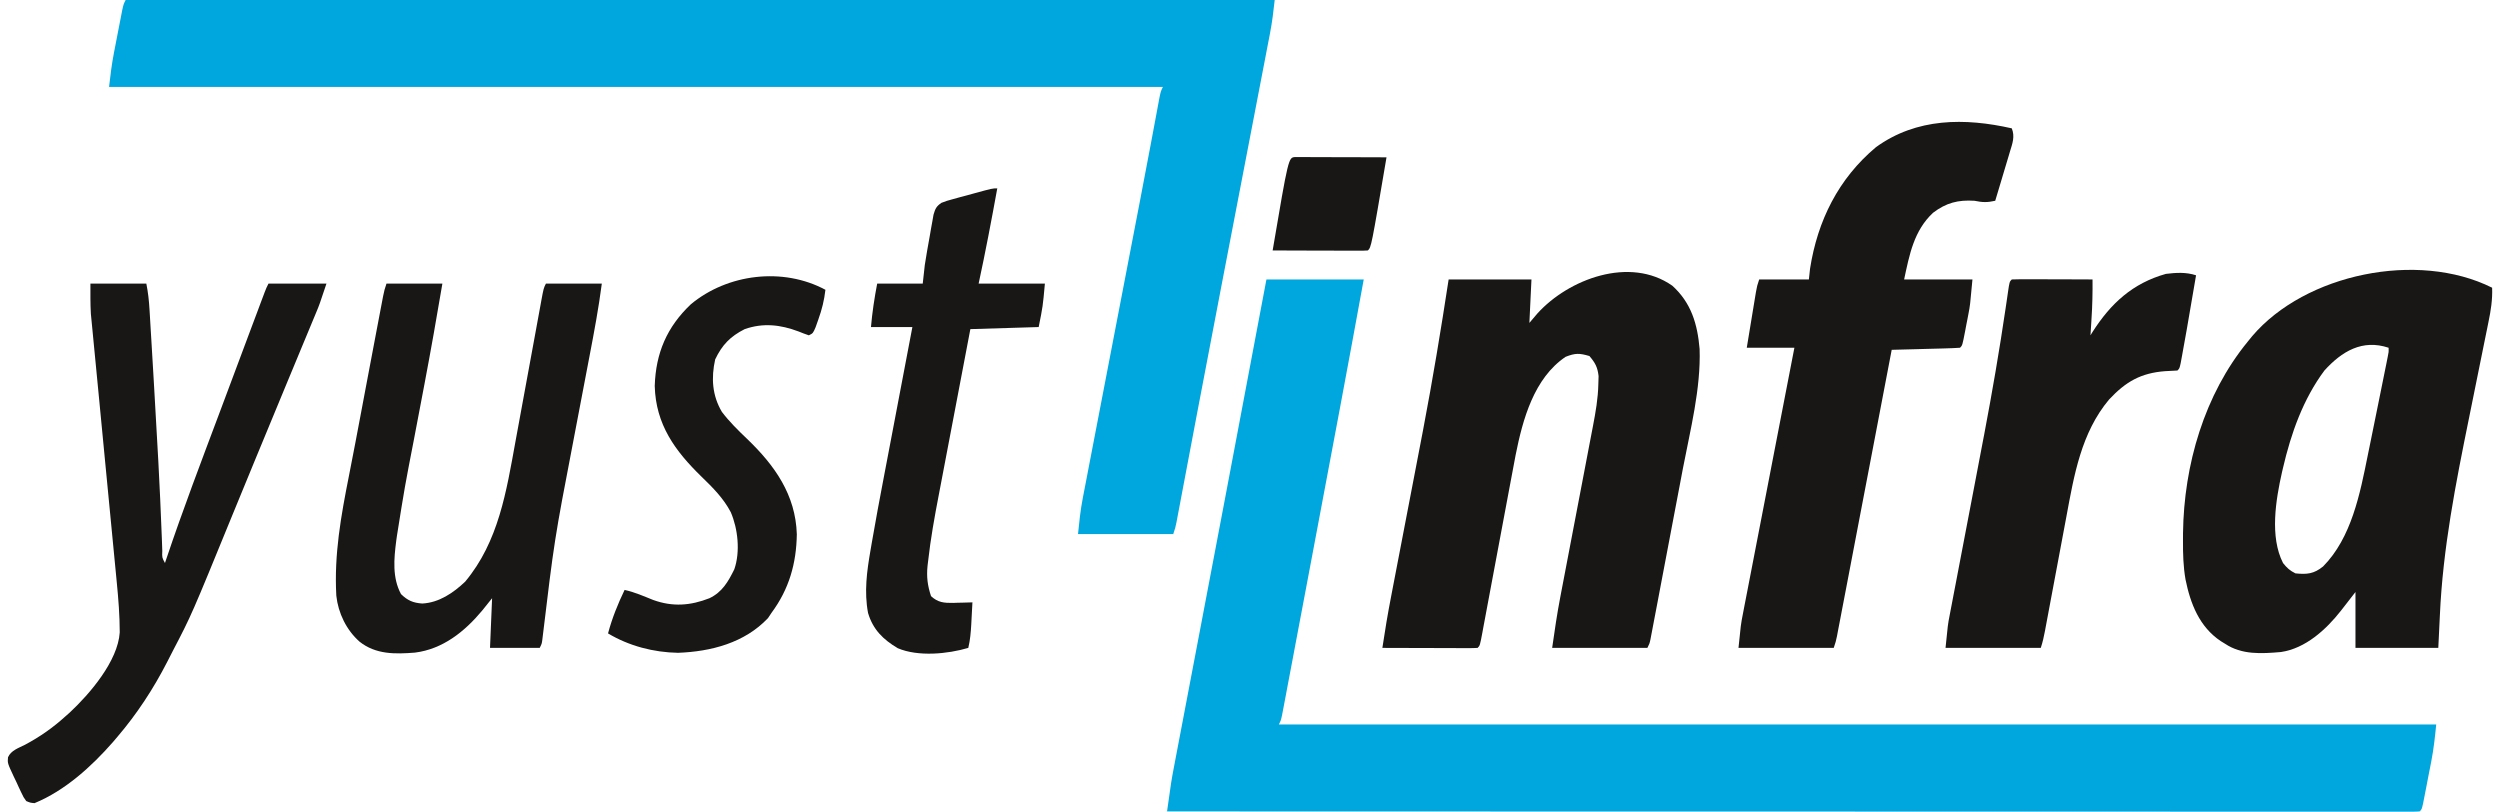
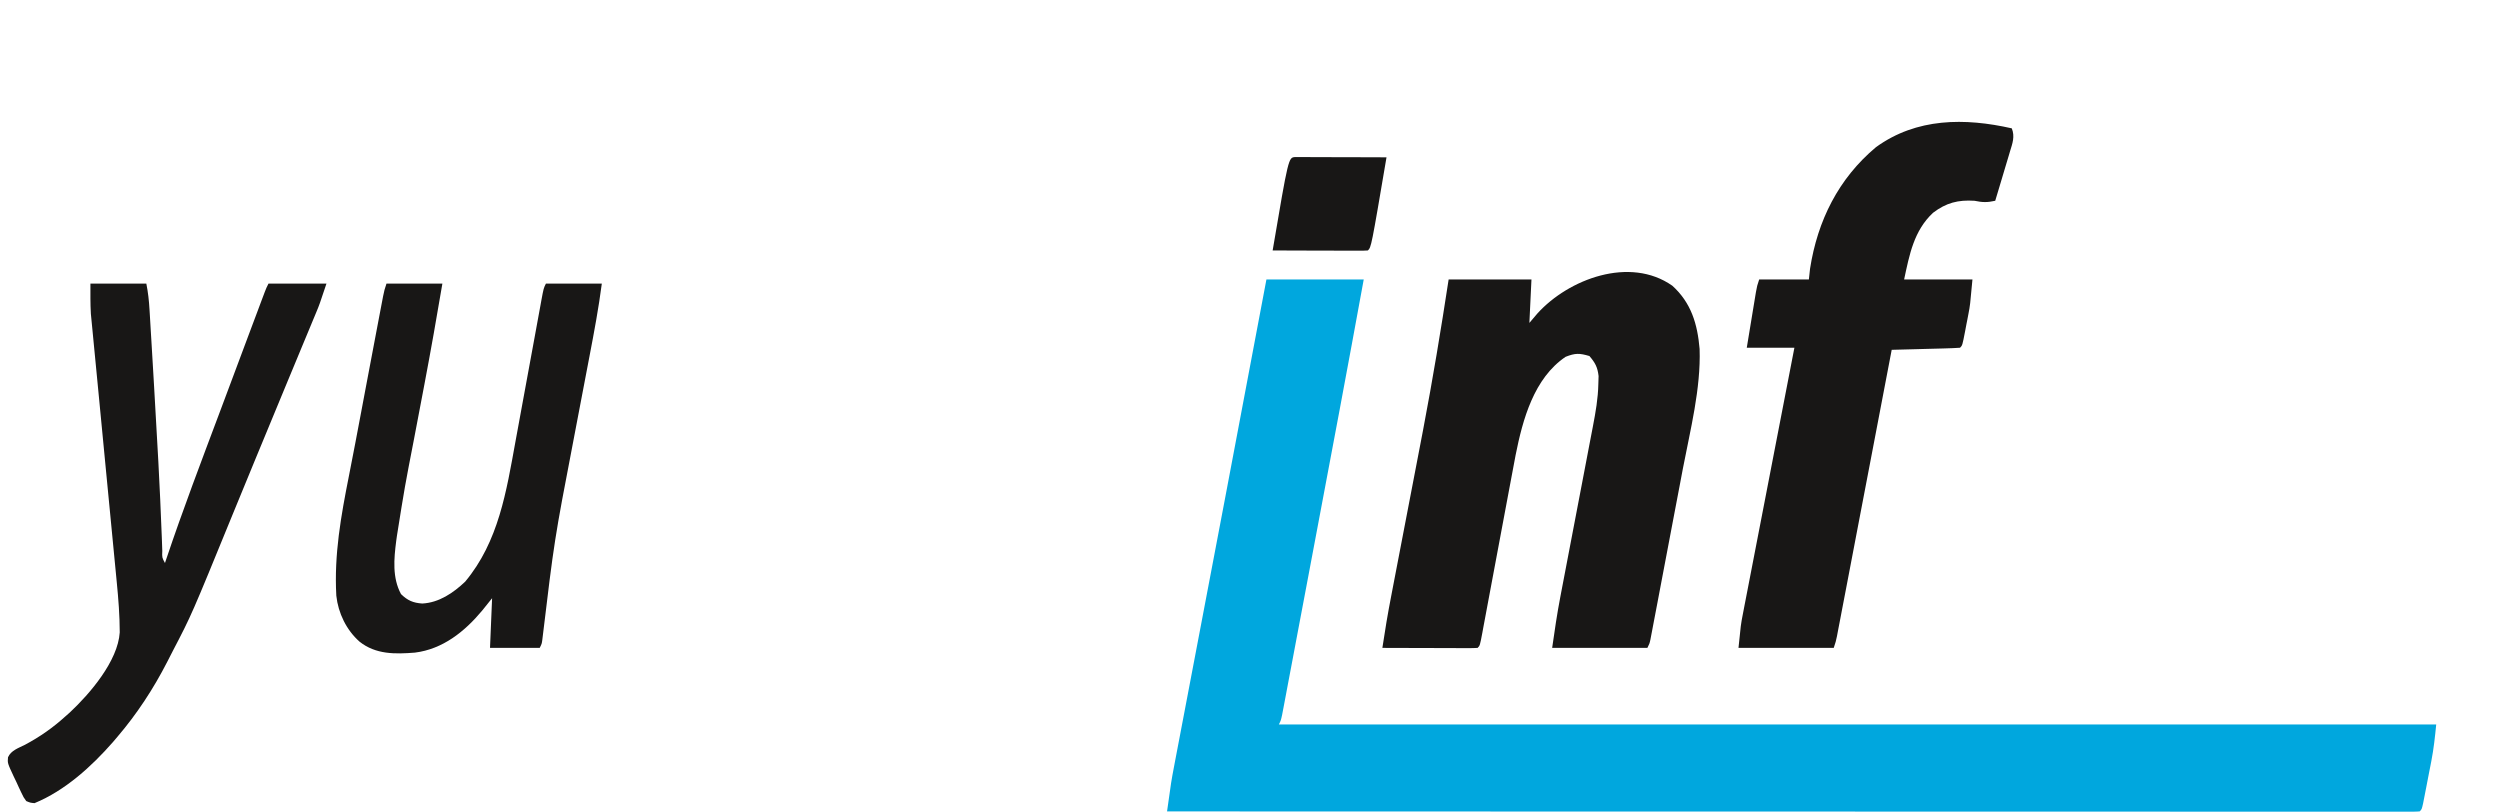
<svg xmlns="http://www.w3.org/2000/svg" width="154" height="50" viewBox="0 0 154 50" fill="none">
  <path d="M78.012 17.214c1.978.0 3.956.0 5.994.0C83.033 22.55 82.03 27.881 81.022 33.211 80.838 34.184 80.655 35.157 80.472 36.13 80.293 37.079 80.113 38.028 79.934 38.977 79.828 39.539 79.722 40.102 79.616 40.664 79.517 41.187 79.418 41.71 79.319 42.233 79.283 42.425 79.247 42.617 79.211 42.809 79.162 43.069 79.112 43.33 79.063 43.59 79.035 43.736 79.008 43.882 78.979 44.032 78.905 44.373 78.905 44.373 78.778 44.628c23.527.0 47.054.0 71.293.0C149.994 45.407 149.916 46.127 149.769 46.888 149.744 47.016 149.744 47.016 149.719 47.147 149.684 47.325 149.649 47.503 149.614 47.681 149.561 47.954 149.508 48.228 149.456 48.502 149.422 48.676 149.388 48.85 149.354 49.023 149.324 49.18 149.293 49.337 149.261 49.499 149.179 49.856 149.179 49.856 149.051 49.983 148.881 49.996 148.711 49.999 148.541 49.999 148.374 50 148.374 50 148.205 50 148.081 50 147.958 49.999 147.83 49.999 147.7 49.999 147.57 49.999 147.435 49.999 146.992 50 146.549 49.999 146.107 49.999 145.788 49.999 145.47 49.999 145.151 49.999 144.456 49.999 143.761 49.999 143.066 49.998 142.032 49.998 140.998 49.998 139.964 49.998 138.225 49.998 136.487 49.998 134.748 49.997 133.025 49.996 131.303 49.995 129.581 49.995 129.474 49.995 129.367 49.995 129.256 49.995 128.713 49.995 128.17 49.995 127.627 49.995 123.776 49.995 119.926 49.994 116.075 49.993 112.333 49.992 108.592 49.991 104.85 49.99 104.677 49.99 104.677 49.99 104.501 49.99 103.343 49.99 102.186 49.99 101.028 49.99 98.67 49.989 96.312 49.989 93.954 49.989 93.791 49.989 93.791 49.989 93.625 49.989 86.38 49.987 79.135 49.985 71.89 49.983 72.15 48.118 72.15 48.118 72.325 47.2 72.349 47.072 72.349 47.072 72.374 46.94 72.427 46.66 72.481 46.379 72.534 46.099 72.573 45.894 72.612 45.689 72.651 45.485 72.756 44.932 72.861 44.379 72.967 43.827 73.079 43.237 73.191 42.648 73.303 42.059 73.516 40.934 73.73 39.81 73.945 38.686 74.205 37.319 74.465 35.952 74.725 34.584 74.748 34.463 74.771 34.342 74.795 34.217 74.888 33.729 74.98 33.241 75.073 32.752 75.211 32.027 75.349 31.302 75.487 30.576 76.334 26.123 77.175 21.669 78.012 17.214z" fill="#00a7de" />
-   <path d="M7.739.0C31.097.0 54.456.0 78.522.0 78.445.694 78.368 1.347 78.237 2.026 78.222 2.107 78.207 2.188 78.191 2.271 78.14 2.538 78.088 2.806 78.036 3.073 77.999 3.266 77.962 3.46 77.925 3.654 77.824 4.18 77.722 4.706 77.621 5.232 77.512 5.794 77.405 6.356 77.297 6.918 77.09 7.994 76.883 9.069 76.676 10.145 76.314 12.027 75.952 13.909 75.59 15.792 75.478 16.374 75.366 16.956 75.254 17.538 74.752 20.15 74.252 22.762 73.757 25.375 73.734 25.494 73.712 25.612 73.689 25.734 73.473 26.872 73.258 28.011 73.043 29.149 72.966 29.559 72.888 29.97 72.81 30.38 72.774 30.57 72.739 30.76 72.703 30.95 72.654 31.208 72.605 31.466 72.556 31.724 72.516 31.941 72.516 31.941 72.474 32.162 72.401 32.515 72.401 32.515 72.273 32.897c-1.936.0-3.872.0-5.867.0C66.482 32.136 66.555 31.434 66.698 30.692 66.722 30.565 66.722 30.565 66.747 30.435 66.8 30.156 66.855 29.877 66.909 29.598 66.948 29.395 66.986 29.193 67.025 28.991 67.13 28.443 67.236 27.896 67.341 27.348 67.453 26.77 67.564 26.191 67.675 25.613 67.886 24.513 68.098 23.413 68.31 22.313 68.595 20.837 68.878 19.362 69.162 17.886 69.231 17.526 69.3 17.165 69.37 16.805 69.404 16.629 69.404 16.629 69.438 16.449 69.569 15.767 69.701 15.085 69.832 14.402 69.915 13.973 69.998 13.543 70.08 13.113 70.121 12.905 70.161 12.696 70.201 12.488 70.427 11.316 70.65 10.145 70.87 8.972 70.89 8.862 70.911 8.752 70.933 8.638 71.032 8.11 71.131 7.581 71.229 7.052 71.264 6.864 71.299 6.677 71.334 6.489 71.365 6.325 71.395 6.161 71.427 5.992 71.508 5.61 71.508 5.61 71.635 5.355c-21.423.0-42.845.0-64.917.0C6.799 4.631 6.884 3.95 7.021 3.24 7.046 3.112 7.046 3.112 7.071 2.981 7.106 2.803 7.14 2.625 7.175 2.446 7.229 2.173 7.281 1.9 7.334 1.626 7.368 1.452 7.402 1.278 7.436 1.104 7.482.869 7.482.869 7.528.629 7.611.255 7.611.255 7.739.0z" fill="#00a7de" />
  <path d="M103.01 17.596C104.181 18.652 104.565 19.966 104.696 21.497 104.777 23.945 104.123 26.474 103.666 28.863 103.607 29.175 103.548 29.488 103.489 29.801 103.366 30.449 103.243 31.098 103.119 31.746 102.96 32.578 102.803 33.411 102.645 34.243 102.524 34.886 102.402 35.528 102.279 36.171 102.221 36.478 102.163 36.785 102.105 37.093 102.024 37.519 101.943 37.945 101.861 38.371 101.837 38.498 101.813 38.626 101.788 38.756 101.766 38.872 101.744 38.987 101.721 39.106 101.702 39.206 101.683 39.307 101.663 39.41 101.607 39.655 101.607 39.655 101.479 39.91c-1.936.0-3.872.0-5.866.0C95.764 38.853 95.915 37.81 96.117 36.764 96.141 36.641 96.164 36.517 96.188 36.39 96.264 35.989 96.341 35.589 96.418 35.188 96.472 34.907 96.525 34.625 96.579 34.344 96.719 33.608 96.86 32.872 97.001 32.136 97.2 31.096 97.398 30.057 97.597 29.017 97.702 28.464 97.808 27.912 97.913 27.359 97.962 27.107 98.01 26.855 98.058 26.603 98.08 26.489 98.102 26.376 98.124 26.259 98.291 25.386 98.441 24.544 98.458 23.653 98.463 23.491 98.468 23.329 98.473 23.163 98.409 22.615 98.264 22.348 97.908 21.931 97.293 21.75 97.038 21.745 96.442 21.979 94.491 23.295 93.8 25.834 93.364 28.022 93.239 28.674 93.117 29.326 92.996 29.978 92.943 30.262 92.89 30.545 92.837 30.828 92.697 31.568 92.559 32.309 92.421 33.049 92.199 34.239 91.976 35.429 91.752 36.62 91.674 37.035 91.597 37.451 91.519 37.867 91.472 38.119 91.425 38.371 91.377 38.624 91.356 38.74 91.335 38.856 91.313 38.976 91.163 39.768 91.163 39.768 91.021 39.91 90.837 39.922 90.653 39.925 90.468 39.925 90.292 39.925 90.292 39.925 90.112 39.925 89.985 39.924 89.857 39.923 89.725 39.923 89.595 39.922 89.465 39.922 89.331 39.922 88.914 39.921 88.497 39.92 88.08 39.918 87.798 39.917 87.516 39.917 87.234 39.916 86.541 39.915 85.847 39.913 85.154 39.91 85.312 38.848 85.489 37.792 85.694 36.737 85.721 36.595 85.748 36.454 85.776 36.308 85.835 36.002 85.894 35.697 85.952 35.391 86.047 34.902 86.141 34.412 86.234 33.923 86.501 32.531 86.768 31.139 87.036 29.748 87.233 28.728 87.428 27.709 87.623 26.689 87.639 26.606 87.655 26.523 87.671 26.437 88.255 23.371 88.765 20.3 89.236 17.214c1.683.0 3.367.0 5.102.0C94.295 18.097 94.253 18.981 94.21 19.891 94.373 19.699 94.536 19.507 94.704 19.31c1.926-2.126 5.695-3.542 8.306-1.713z" fill="#181716" />
-   <path d="M153.515 17.724C153.543 18.458 153.438 19.119 153.289 19.837 153.265 19.956 153.241 20.076 153.216 20.199 153.164 20.457 153.111 20.716 153.058 20.975 152.974 21.388 152.89 21.802 152.807 22.215 152.571 23.392 152.332 24.567 152.093 25.743 151.27 29.789 150.477 33.791 150.295 37.926 150.247 38.908 150.247 38.908 150.199 39.91c-1.683.0-3.367.0-5.102.0.0-1.136.0-2.272.0-3.443C144.656 37.035 144.656 37.035 144.205 37.615 143.293 38.778 142.023 39.943 140.506 40.165 139.309 40.268 138.098 40.346 137.063 39.655 136.974 39.601 136.886 39.547 136.795 39.491 135.484 38.612 134.932 37.194 134.628 35.697 134.488 34.892 134.468 34.103 134.472 33.288 134.473 33.137 134.473 32.986 134.474 32.831 134.529 28.64 135.784 24.309 138.465 21.039 138.556 20.927 138.646 20.816 138.74 20.701c3.267-3.833 10.187-5.271 14.775-2.978zM143.184 22.824C141.869 24.594 141.13 26.689 140.634 28.817 140.613 28.907 140.592 28.997 140.57 29.09 140.188 30.795 139.809 33.06 140.634 34.682 140.883 34.992 141.049 35.145 141.399 35.32 142.113 35.392 142.536 35.352 143.101 34.895 144.854 33.127 145.382 30.394 145.855 28.044 145.898 27.832 145.942 27.621 145.985 27.41 146.095 26.877 146.203 26.344 146.31 25.811 146.371 25.51 146.432 25.21 146.493 24.909 146.666 24.062 146.838 23.215 147.007 22.368 147.032 22.24 147.058 22.112 147.084 21.98 147.146 21.686 147.146 21.686 147.138 21.421 145.518 20.882 144.255 21.644 143.184 22.824z" fill="#181716" />
  <path d="M123.926 7.906C124.128 8.412 123.968 8.833 123.815 9.33 123.777 9.461 123.777 9.461 123.737 9.594 123.655 9.871 123.572 10.147 123.488 10.424 123.432 10.612 123.376 10.8 123.32 10.988 123.183 11.449 123.045 11.909 122.906 12.368 122.418 12.477 122.118 12.47 121.63 12.368 120.622 12.302 119.882 12.491 119.072 13.11 117.894 14.212 117.621 15.688 117.294 17.214c1.389.0 2.778.0 4.209.0C121.359 18.794 121.359 18.794 121.256 19.334 121.234 19.45 121.212 19.566 121.189 19.685 121.155 19.858 121.155 19.858 121.12 20.035 121.086 20.215 121.086 20.215 121.052 20.399 120.882 21.277 120.882 21.277 120.738 21.421 120.426 21.442 120.117 21.454 119.805 21.462 119.711 21.464 119.618 21.467 119.522 21.47 119.223 21.478 118.924 21.486 118.625 21.493 118.423 21.499 118.221 21.504 118.019 21.51 117.522 21.523 117.026 21.536 116.529 21.549 116.511 21.641 116.494 21.733 116.475 21.829 116.047 24.073 115.618 26.317 115.189 28.561 114.981 29.647 114.773 30.732 114.566 31.817 114.386 32.763 114.205 33.709 114.024 34.655 113.928 35.156 113.832 35.657 113.737 36.158 113.647 36.629 113.557 37.1 113.466 37.571 113.433 37.745 113.4 37.918 113.367 38.091 113.322 38.327 113.277 38.563 113.231 38.799 113.206 38.931 113.181 39.063 113.155 39.2 113.085 39.528 113.085 39.528 112.958 39.91c-1.936.0-3.872.0-5.867.0C107.235 38.476 107.235 38.476 107.36 37.828 107.388 37.682 107.416 37.535 107.445 37.384 107.475 37.228 107.506 37.071 107.537 36.91 107.57 36.74 107.603 36.571 107.636 36.401 107.724 35.944 107.812 35.487 107.901 35.03 107.994 34.551 108.086 34.072 108.179 33.593 108.354 32.687 108.529 31.782 108.705 30.877 108.905 29.845 109.104 28.814 109.303 27.782 109.713 25.662 110.124 23.541 110.535 21.421c-.968.0-1.936.0-2.934.0C107.689 20.884 107.778 20.346 107.867 19.808 107.897 19.625 107.927 19.442 107.957 19.259 108 18.996 108.043 18.733 108.087 18.47 108.113 18.312 108.139 18.154 108.166 17.991 108.239 17.596 108.239 17.596 108.366 17.214c1.011.0 2.021.0 3.061.0C111.463 16.886 111.463 16.886 111.499 16.552 111.961 13.591 113.249 11.003 115.556 9.069 118.058 7.251 121.043 7.254 123.926 7.906z" fill="#181716" />
  <path d="M5.57 17.469c1.136.0 2.273.0 3.444.0C9.122 18.01 9.179 18.523 9.21 19.071 9.216 19.166 9.222 19.262 9.228 19.36 9.247 19.677 9.266 19.993 9.284 20.31 9.298 20.534 9.311 20.757 9.325 20.981 9.361 21.579 9.396 22.176 9.431 22.773 9.452 23.142 9.474 23.51 9.496 23.878c.181 3.055.355 6.11.469 9.168C9.971 33.205 9.971 33.205 9.977 33.366 9.984 33.557 9.991 33.748 9.997 33.939 9.98 34.346 9.98 34.346 10.162 34.682 10.184 34.616 10.206 34.55 10.229 34.481c1.031-3.078 2.189-6.11 3.329-9.149C13.771 24.762 13.985 24.192 14.198 23.622 14.507 22.796 14.816 21.97 15.125 21.144 15.215 20.904 15.305 20.663 15.395 20.423 15.563 19.976 15.73 19.529 15.898 19.082 15.948 18.948 15.998 18.814 16.05 18.675 16.096 18.553 16.142 18.431 16.189 18.305 16.229 18.198 16.269 18.092 16.311 17.982 16.411 17.724 16.411 17.724 16.539 17.469c1.179.0 2.357.0 3.571.0C19.679 18.76 19.679 18.76 19.5 19.192 19.459 19.291 19.418 19.389 19.376 19.491 19.333 19.595 19.29 19.698 19.245 19.805 19.175 19.974 19.175 19.974 19.104 20.146 18.95 20.516 18.797 20.885 18.643 21.254 18.535 21.515 18.426 21.777 18.318 22.038 18.093 22.582 17.867 23.125 17.641 23.669 17.166 24.813 16.693 25.959 16.22 27.104 16.068 27.47 15.917 27.837 15.765 28.203c-.484 1.171-.967 2.342-1.446 3.515-2.522 6.17-2.522 6.17-3.653 8.34C10.543 40.296 10.421 40.536 10.299 40.775 9.449 42.431 8.438 43.977 7.228 45.393 7.138 45.499 7.048 45.605 6.955 45.714c-1.316 1.502-2.951 2.989-4.828 3.76C1.869 49.451 1.869 49.451 1.617 49.346 1.451 49.117 1.451 49.117 1.311 48.821 1.261 48.715 1.21 48.608 1.158 48.498 1.107 48.386 1.056 48.274 1.003 48.158.949 48.048.896 47.937.841 47.823.461 47.008.461 47.008.493 46.648.679 46.225 1.141 46.08 1.537 45.879 2.464 45.384 3.26 44.827 4.04 44.118 4.127 44.041 4.214 43.965 4.303 43.886c1.237-1.154 2.962-3.171 3.073-4.931C7.374 37.916 7.294 36.892 7.192 35.859 7.174 35.675 7.157 35.491 7.139 35.307 7.102 34.914 7.064 34.522 7.025 34.129 6.964 33.506 6.905 32.884 6.845 32.262c-.116-1.209-.233-2.418-.35-3.626C6.347 27.096 6.198 25.557 6.051 24.018 5.992 23.401 5.932 22.783 5.872 22.166 5.834 21.78 5.797 21.395 5.76 21.01 5.743 20.832 5.726 20.655 5.709 20.478 5.684 20.234 5.661 19.99 5.638 19.746 5.625 19.61 5.612 19.474 5.598 19.334 5.561 18.713 5.57 18.091 5.57 17.469z" fill="#181716" />
  <path d="M23.808 17.469c1.136.0 2.273.0 3.443.0C26.902 19.537 26.538 21.6 26.147 23.66 26.127 23.768 26.106 23.876 26.085 23.987 25.895 24.992 25.704 25.996 25.512 27c-.581 2.994-.581 2.994-1.061 6.005C24.436 33.109 24.422 33.213 24.407 33.32 24.265 34.422 24.159 35.586 24.701 36.595 25.11 36.994 25.449 37.137 26.008 37.177 27.039 37.128 27.925 36.523 28.655 35.83c2.061-2.471 2.539-5.563 3.098-8.634C31.803 26.922 31.854 26.649 31.904 26.375 32.036 25.661 32.167 24.947 32.297 24.233 32.508 23.085 32.719 21.936 32.93 20.788 33.004 20.387 33.077 19.986 33.15 19.586 33.195 19.343 33.239 19.099 33.284 18.856 33.315 18.688 33.315 18.688 33.345 18.518 33.487 17.753 33.487 17.753 33.629 17.469c1.136.0 2.273.0 3.443.0C36.877 18.971 36.599 20.452 36.314 21.939 36.227 22.393 36.141 22.846 36.054 23.3 35.81 24.589 35.565 25.877 35.317 27.166c-1.171 6.096-1.171 6.096-1.912 12.257C33.374 39.655 33.374 39.655 33.246 39.91c-1.01.0-2.02.0-3.061.0C30.227 38.9 30.27 37.89 30.313 36.85 30.11 37.102 29.908 37.355 29.699 37.615 28.626 38.901 27.277 39.988 25.559 40.201 24.344 40.298 23.148 40.32 22.15 39.528 21.339 38.812 20.832 37.767 20.717 36.693 20.577 34.155 21.002 31.799 21.493 29.322 21.756 27.994 22.007 26.665 22.257 25.336 22.344 24.875 22.431 24.414 22.517 23.953 22.539 23.838 22.561 23.724 22.583 23.605 22.797 22.472 23.011 21.339 23.226 20.207 23.266 20 23.305 19.793 23.344 19.586 23.398 19.301 23.453 19.016 23.507 18.73 23.538 18.569 23.568 18.408 23.6 18.242 23.681 17.851 23.681 17.851 23.808 17.469z" fill="#181716" />
-   <path d="M135.277 16.959C134.653 20.609 134.653 20.609 134.416 21.9 134.388 22.054 134.36 22.209 134.33 22.368 134.257 22.697 134.257 22.697 134.129 22.824 133.877 22.841 133.624 22.854 133.372 22.864 131.872 22.977 130.946 23.513 129.92 24.609 128.198 26.662 127.762 29.279 127.288 31.831 127.247 32.053 127.205 32.276 127.163 32.498 127.054 33.076 126.946 33.654 126.838 34.233 126.664 35.164 126.489 36.095 126.314 37.026 126.253 37.349 126.193 37.673 126.132 37.998 126.095 38.195 126.058 38.392 126.021 38.59 126.005 38.68 125.988 38.77 125.971 38.862 125.903 39.222 125.828 39.562 125.712 39.91c-1.936.0-3.872.0-5.867.0C119.988 38.476 119.988 38.476 120.093 37.93 120.117 37.805 120.14 37.681 120.165 37.553 120.203 37.355 120.203 37.355 120.242 37.153 120.283 36.939 120.283 36.939 120.324 36.721 120.383 36.412 120.442 36.103 120.502 35.795 120.597 35.3 120.691 34.805 120.785 34.31 121.037 32.989 121.289 31.669 121.542 30.349 121.756 29.232 121.97 28.115 122.181 26.997 122.197 26.913 122.213 26.83 122.23 26.743 122.719 24.163 123.165 21.58 123.547 18.982 123.564 18.871 123.58 18.759 123.597 18.644 123.628 18.438 123.657 18.231 123.687 18.025 123.785 17.355 123.785 17.355 123.926 17.214 124.294 17.202 124.659 17.199 125.027 17.201 125.192 17.201 125.192 17.201 125.361 17.202 125.714 17.202 126.068 17.204 126.421 17.206 126.66 17.206 126.899 17.207 127.138 17.207 127.726 17.209 128.313 17.211 128.9 17.214 128.908 18.029 128.89 18.838 128.836 19.652 128.83 19.75 128.824 19.848 128.818 19.948 128.803 20.184 128.788 20.42 128.773 20.656 128.814 20.588 128.856 20.52 128.9 20.45 130.029 18.681 131.375 17.448 133.42 16.871 134.05 16.794 134.671 16.757 135.277 16.959z" fill="#181716" />
-   <path d="M61.432 11.603C61.076 13.565 60.705 15.52 60.284 17.469c1.347.0 2.694.0 4.081.0C64.238 18.871 64.238 18.871 63.983 20.146 61.9 20.209 61.9 20.209 59.774 20.274 59.462 21.909 59.15 23.544 58.84 25.179 58.696 25.939 58.551 26.698 58.406 27.458 58.265 28.192 58.125 28.927 57.986 29.663 57.934 29.941 57.88 30.219 57.827 30.497 57.568 31.845 57.324 33.191 57.173 34.555 57.161 34.657 57.148 34.758 57.136 34.862 57.069 35.542 57.137 36.072 57.351 36.722 57.774 37.116 58.156 37.147 58.725 37.139 58.811 37.135 58.897 37.132 58.985 37.129 59.074 37.127 59.162 37.125 59.253 37.124 59.469 37.119 59.685 37.112 59.902 37.105 59.884 37.453 59.865 37.801 59.846 38.149 59.841 38.247 59.836 38.345 59.831 38.446 59.803 38.945 59.763 39.422 59.647 39.91 58.373 40.288 56.559 40.464 55.304 39.93 54.401 39.395 53.775 38.781 53.472 37.76 53.227 36.453 53.398 35.198 53.622 33.904 53.645 33.77 53.667 33.637 53.691 33.499 53.931 32.1 54.193 30.705 54.459 29.311 54.51 29.044 54.561 28.777 54.612 28.509 54.743 27.818 54.875 27.126 55.007 26.434 55.142 25.724 55.277 25.013 55.412 24.303 55.675 22.917 55.939 21.532 56.203 20.146c-.842.0-1.683.0-2.551.0C53.731 19.24 53.863 18.362 54.035 17.469c.926.0 1.852.0 2.806.0C56.883 17.09 56.925 16.711 56.968 16.321 57.058 15.729 57.165 15.141 57.271 14.552 57.298 14.396 57.325 14.24 57.352 14.08 57.379 13.931 57.406 13.782 57.434 13.629 57.47 13.426 57.47 13.426 57.506 13.22 57.614 12.85 57.677 12.715 57.989 12.496 58.321 12.37 58.321 12.37 58.715 12.263 58.856 12.224 58.998 12.185 59.143 12.145 59.291 12.106 59.439 12.066 59.591 12.026 59.739 11.985 59.887 11.944 60.04 11.902 61.135 11.603 61.135 11.603 61.432 11.603z" fill="#181716" />
-   <path d="M50.846 17.851C50.772 18.5 50.63 19.066 50.408 19.684 50.353 19.84 50.298 19.996 50.241 20.157 50.081 20.529 50.081 20.529 49.826 20.656 49.611 20.585 49.398 20.504 49.189 20.417 48.075 19.999 47.014 19.876 45.873 20.274 44.989 20.722 44.482 21.242 44.055 22.139 43.802 23.276 43.868 24.363 44.47 25.374 44.931 25.982 45.47 26.51 46.02 27.035c1.698 1.63 2.989 3.436 3.064 5.878C49.057 34.716 48.603 36.293 47.531 37.742 47.457 37.853 47.383 37.963 47.307 38.077 45.862 39.603 43.806 40.135 41.767 40.213 40.26 40.186 38.75 39.794 37.455 39.018 37.706 38.078 38.054 37.216 38.475 36.34 39.088 36.472 39.656 36.726 40.236 36.958 41.434 37.391 42.527 37.311 43.704 36.85 44.494 36.47 44.858 35.83 45.235 35.065 45.608 33.987 45.458 32.58 45.017 31.553 44.561 30.686 43.916 30.045 43.219 29.369c-1.636-1.592-2.826-3.219-2.887-5.596C40.395 21.747 41.084 20.138 42.556 18.744 44.814 16.864 48.23 16.445 50.846 17.851z" fill="#181716" />
  <path d="M79.781 9.675C79.937 9.676 79.937 9.676 80.096 9.676 80.272 9.676 80.272 9.676 80.452 9.676 80.579 9.677 80.707 9.678 80.838 9.678 80.969 9.678 81.099 9.679 81.233 9.679 81.65 9.679 82.067 9.681 82.484 9.683 82.766 9.683 83.048 9.684 83.33 9.684 84.023 9.686 84.716 9.688 85.409 9.691 84.471 15.219 84.471 15.219 84.262 15.428 84.078 15.44 83.893 15.444 83.709 15.443 83.532 15.443 83.532 15.443 83.353 15.443 83.225 15.442 83.097 15.442 82.966 15.441 82.836 15.441 82.706 15.441 82.572 15.44 82.155 15.44 81.737 15.438 81.32 15.437 81.038 15.436 80.756 15.435 80.474 15.435 79.781 15.433 79.088 15.431 78.395 15.428 79.367 9.702 79.367 9.702 79.781 9.675z" fill="#181716" />
</svg>